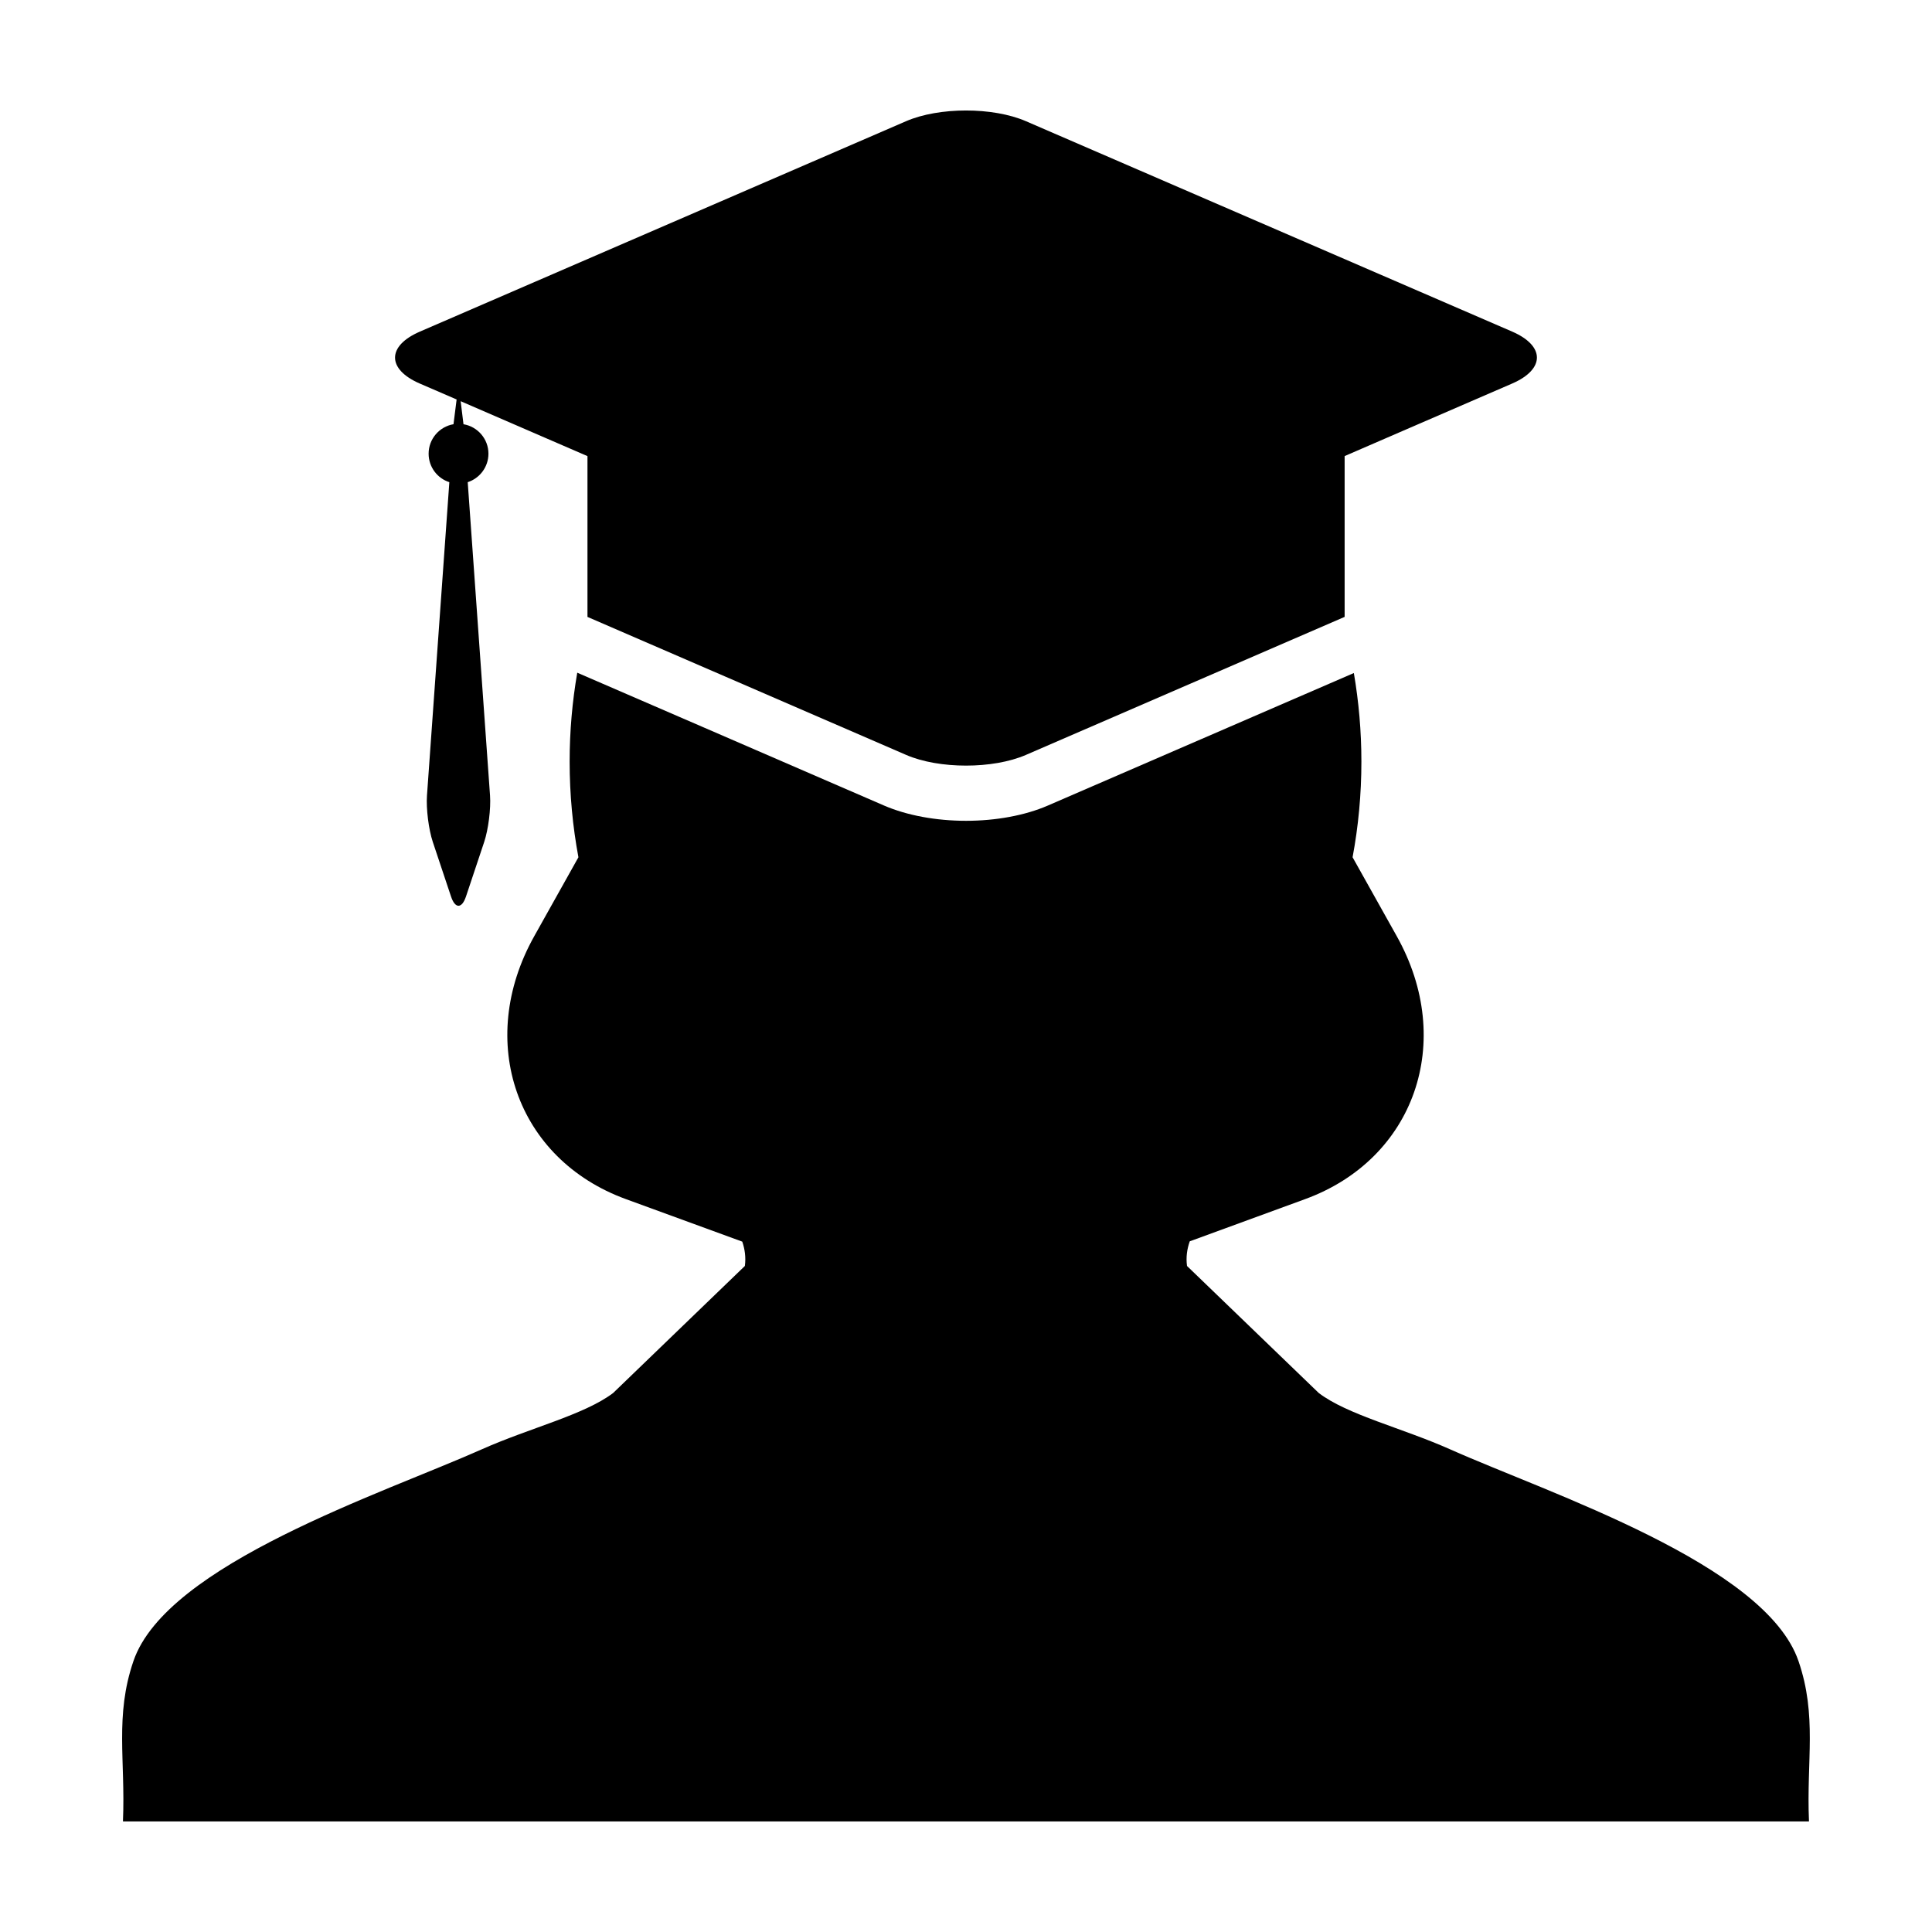
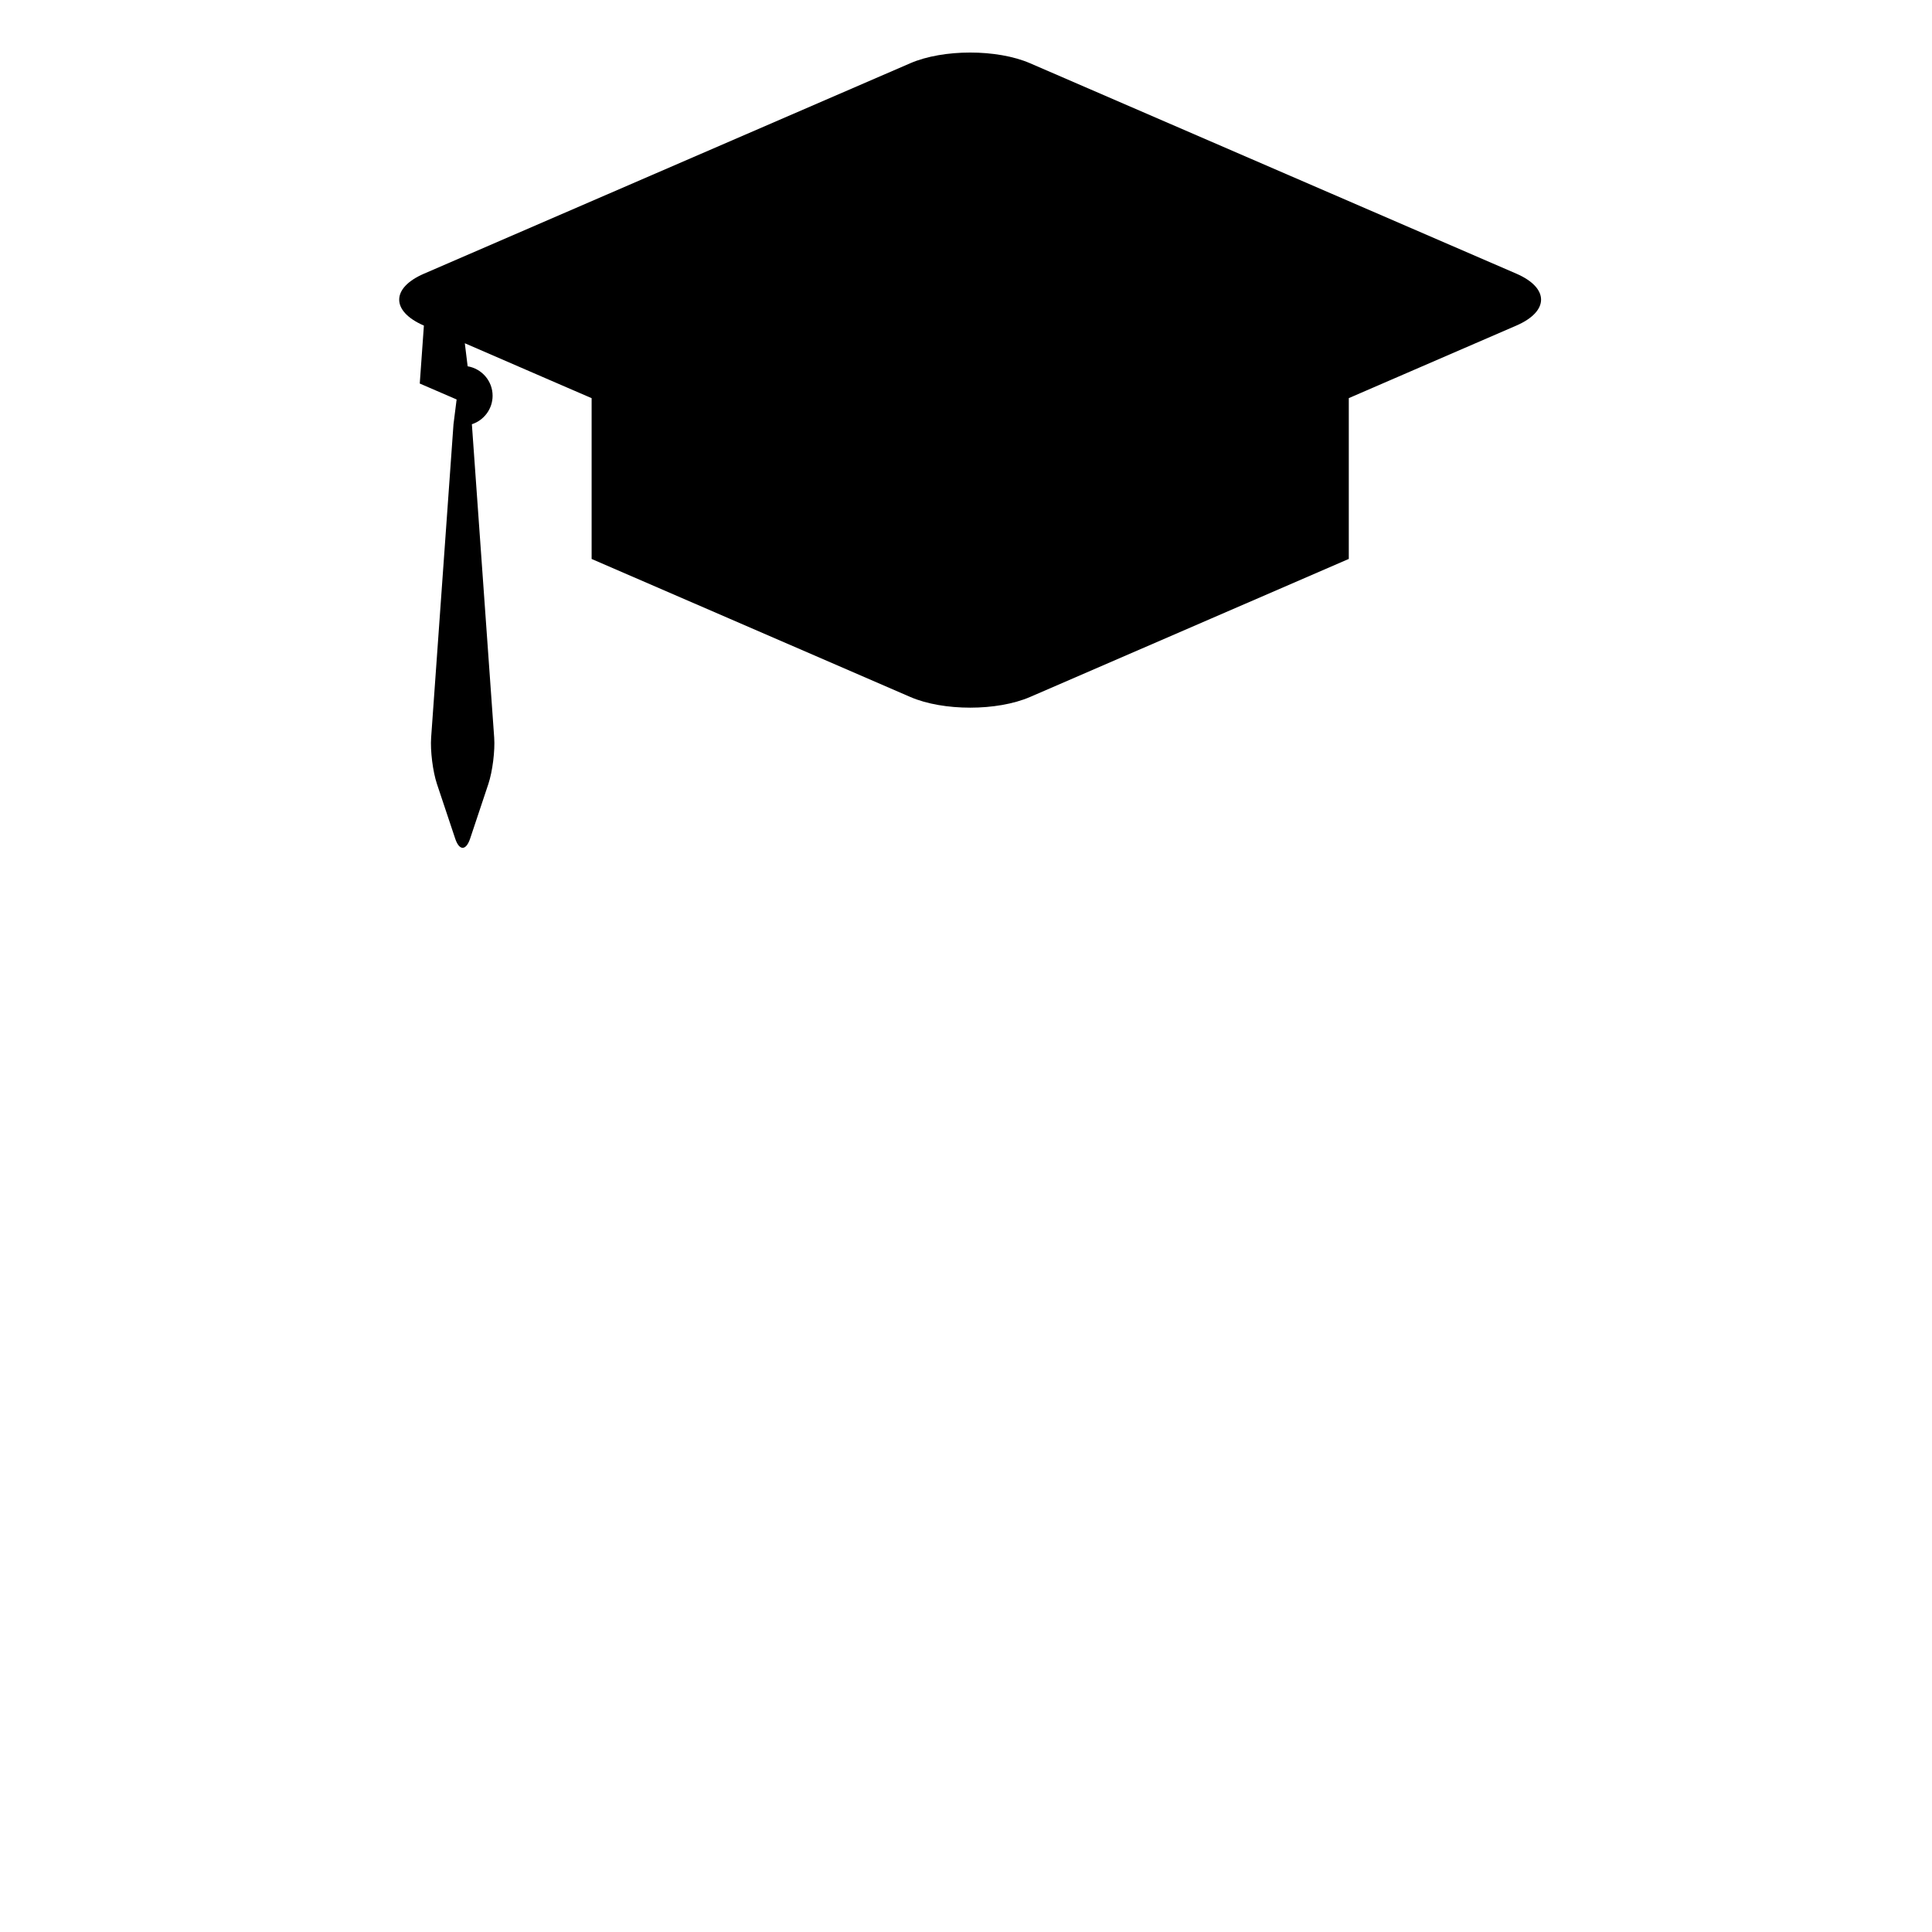
<svg xmlns="http://www.w3.org/2000/svg" fill="#000000" width="800px" height="800px" version="1.1" viewBox="144 144 512 512">
  <g>
-     <path d="m620.62 584.21c-8.777-25.703-66.141-44.449-92.238-56.086-12.797-5.707-27.277-9.16-34.902-14.969l-34.91-33.66c-0.309-2.359 0.012-4.504 0.727-6.531l30.57-11.184c29.035-10.602 39.906-41.789 24.297-69.668l-11.715-20.93c1.531-8.184 2.336-16.66 2.336-25.363 0-8.027-0.699-15.863-2-23.457l-81.105 35.125c-6.016 2.606-13.719 4.035-21.68 4.035-7.965 0-15.664-1.438-21.699-4.035l-47.969-20.781-33.352-14.434c-1.316 7.617-2.019 15.488-2.019 23.547 0 8.699 0.805 17.18 2.328 25.363l-11.715 20.93c-15.609 27.875-4.727 59.078 24.305 69.668l30.832 11.266c0.684 2.012 0.988 4.137 0.691 6.445l-34.902 33.66c-7.644 5.805-22.121 9.262-34.898 14.969-26.102 11.633-83.457 30.379-92.238 56.086-4.977 14.547-2.09 26.289-2.777 42.379l0.023 0.004s-0.012 0.086-0.012 0.109h446.8c0-0.039-0.012-0.074-0.012-0.074l0.012-0.039c-0.688-16.086 2.203-27.828-2.773-42.375z" />
-     <path d="m255.24 245.64 9.77 4.223-0.828 6.559c-3.742 0.637-6.594 3.898-6.594 7.809 0 3.527 2.301 6.535 5.492 7.547l-5.926 83.047c-0.246 3.481 0.441 8.996 1.543 12.297l4.82 14.434c0.543 1.652 1.266 2.481 1.988 2.481 0.727 0 1.445-0.828 1.996-2.481l4.816-14.434c1.098-3.301 1.797-8.816 1.547-12.297l-5.914-83.043c3.164-1.02 5.492-4.016 5.492-7.547 0-3.91-2.852-7.176-6.613-7.809l-0.75-6.106 22.547 9.77 11.059 4.785v42.613l36.48 15.793 47.977 20.781c4.367 1.891 10.117 2.832 15.871 2.832 5.75 0 11.496-0.945 15.859-2.832l84.469-36.582v-42.613l11.043-4.785 33.371-14.449c8.723-3.789 8.723-9.961 0-13.75l-128.89-55.77c-4.363-1.887-10.109-2.832-15.859-2.832-5.754 0-11.508 0.945-15.871 2.832l-128.9 55.785c-8.727 3.785-8.727 9.957 0 13.742z" />
+     <path d="m255.24 245.64 9.77 4.223-0.828 6.559l-5.926 83.047c-0.246 3.481 0.441 8.996 1.543 12.297l4.82 14.434c0.543 1.652 1.266 2.481 1.988 2.481 0.727 0 1.445-0.828 1.996-2.481l4.816-14.434c1.098-3.301 1.797-8.816 1.547-12.297l-5.914-83.043c3.164-1.02 5.492-4.016 5.492-7.547 0-3.91-2.852-7.176-6.613-7.809l-0.75-6.106 22.547 9.77 11.059 4.785v42.613l36.48 15.793 47.977 20.781c4.367 1.891 10.117 2.832 15.871 2.832 5.75 0 11.496-0.945 15.859-2.832l84.469-36.582v-42.613l11.043-4.785 33.371-14.449c8.723-3.789 8.723-9.961 0-13.75l-128.89-55.77c-4.363-1.887-10.109-2.832-15.859-2.832-5.754 0-11.508 0.945-15.871 2.832l-128.9 55.785c-8.727 3.785-8.727 9.957 0 13.742z" />
  </g>
</svg>